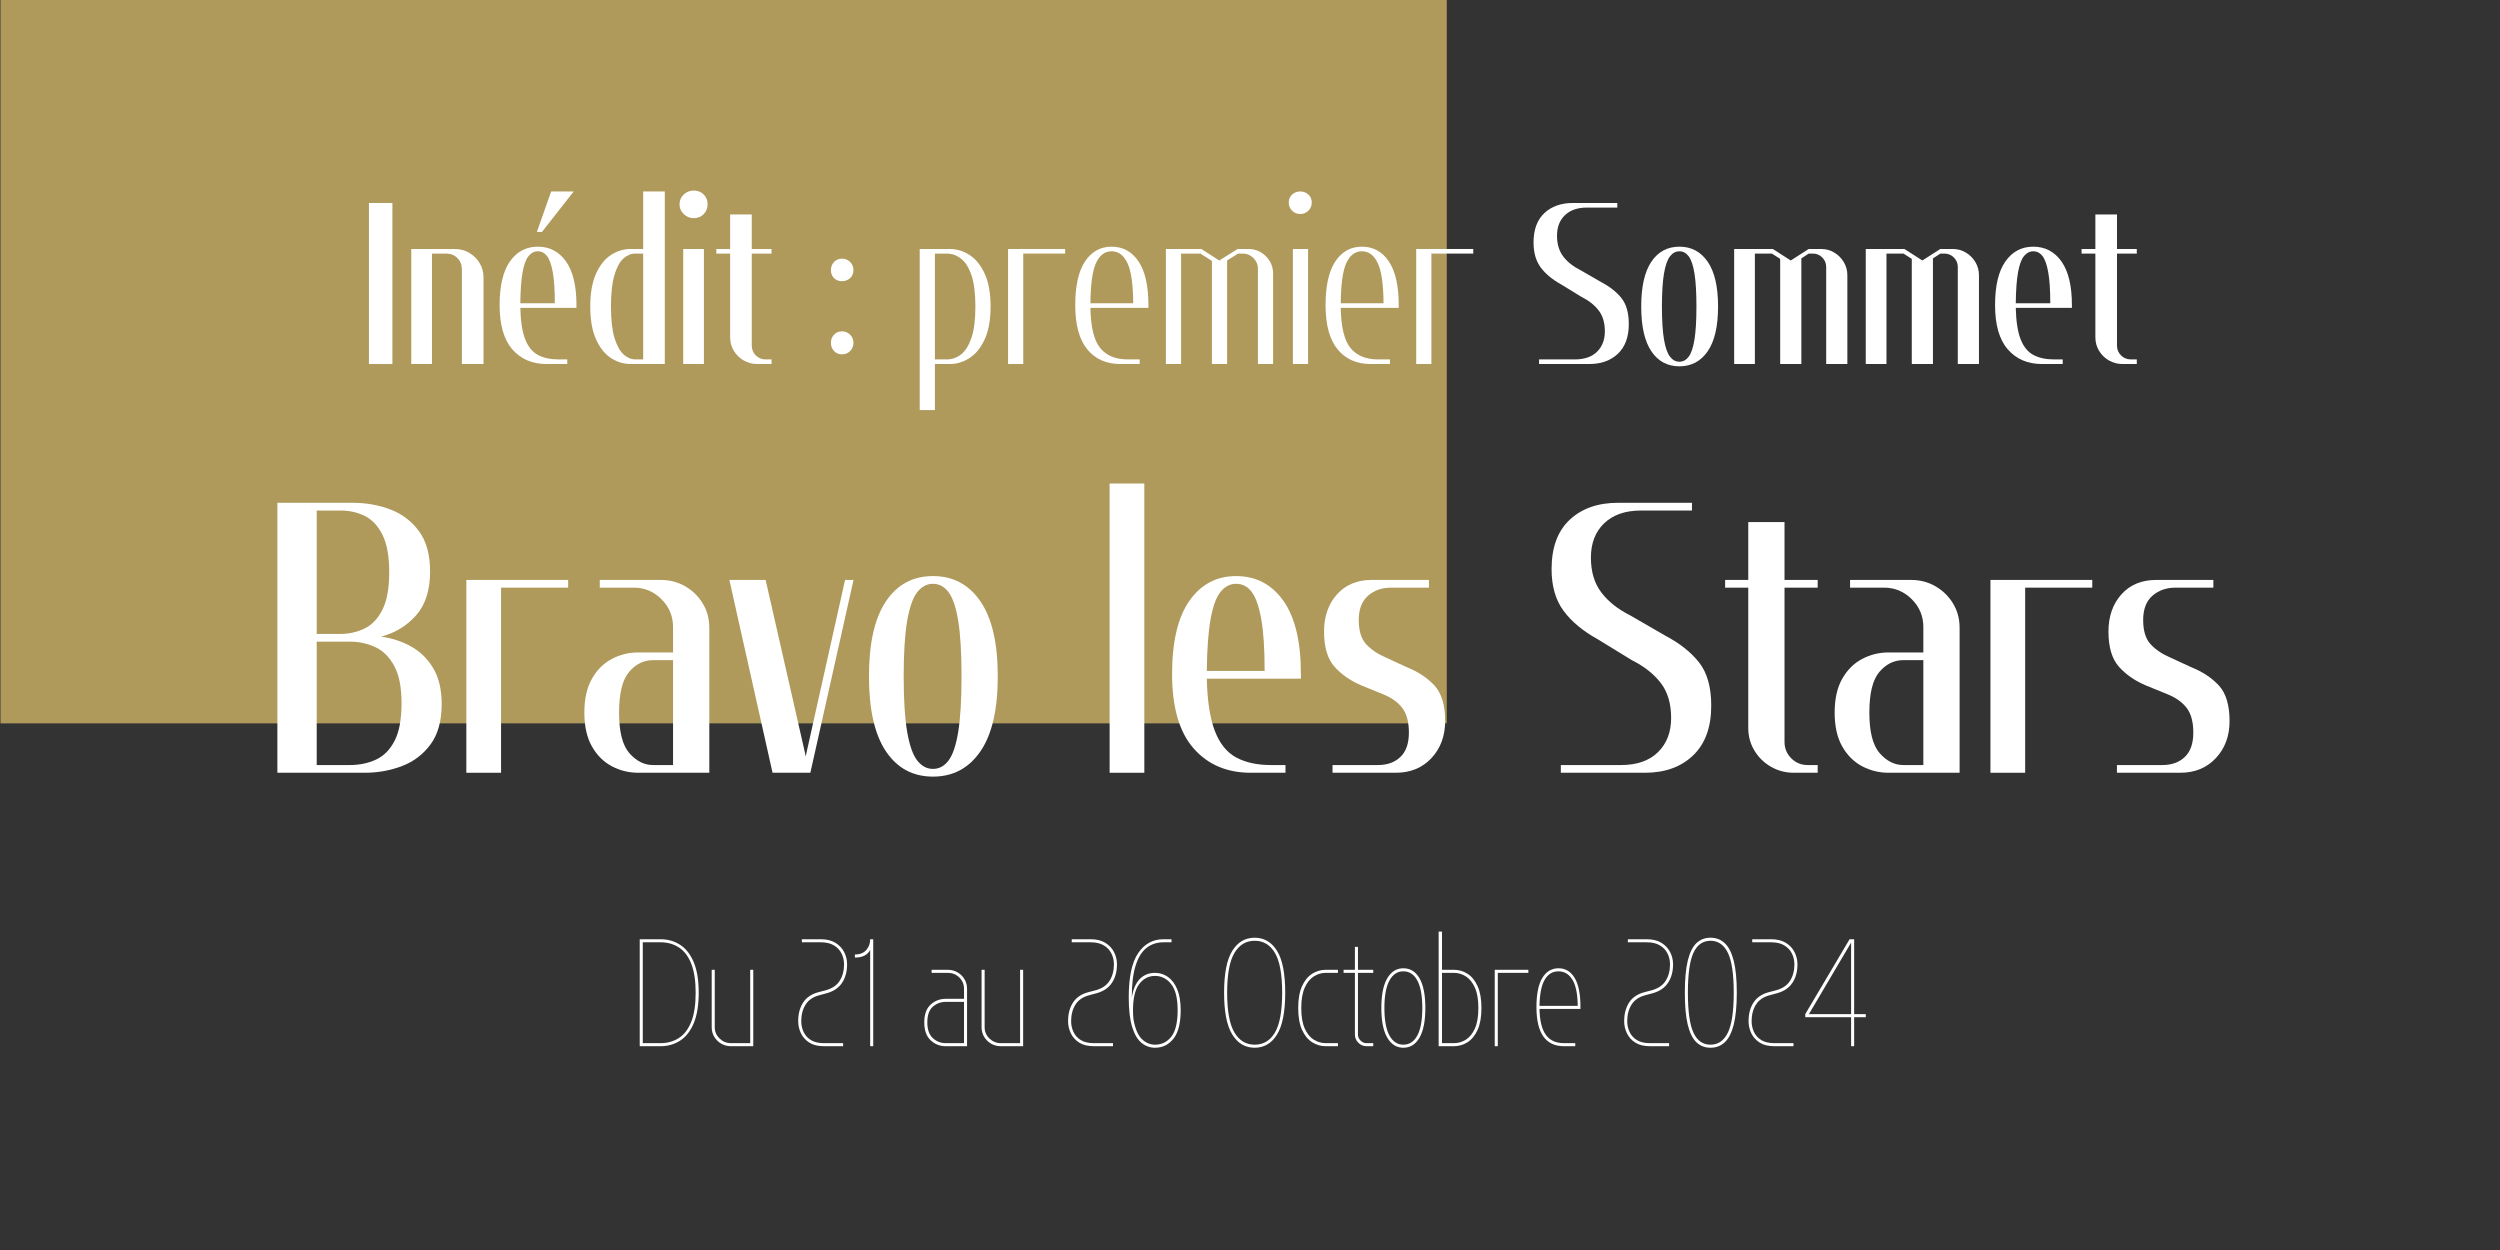
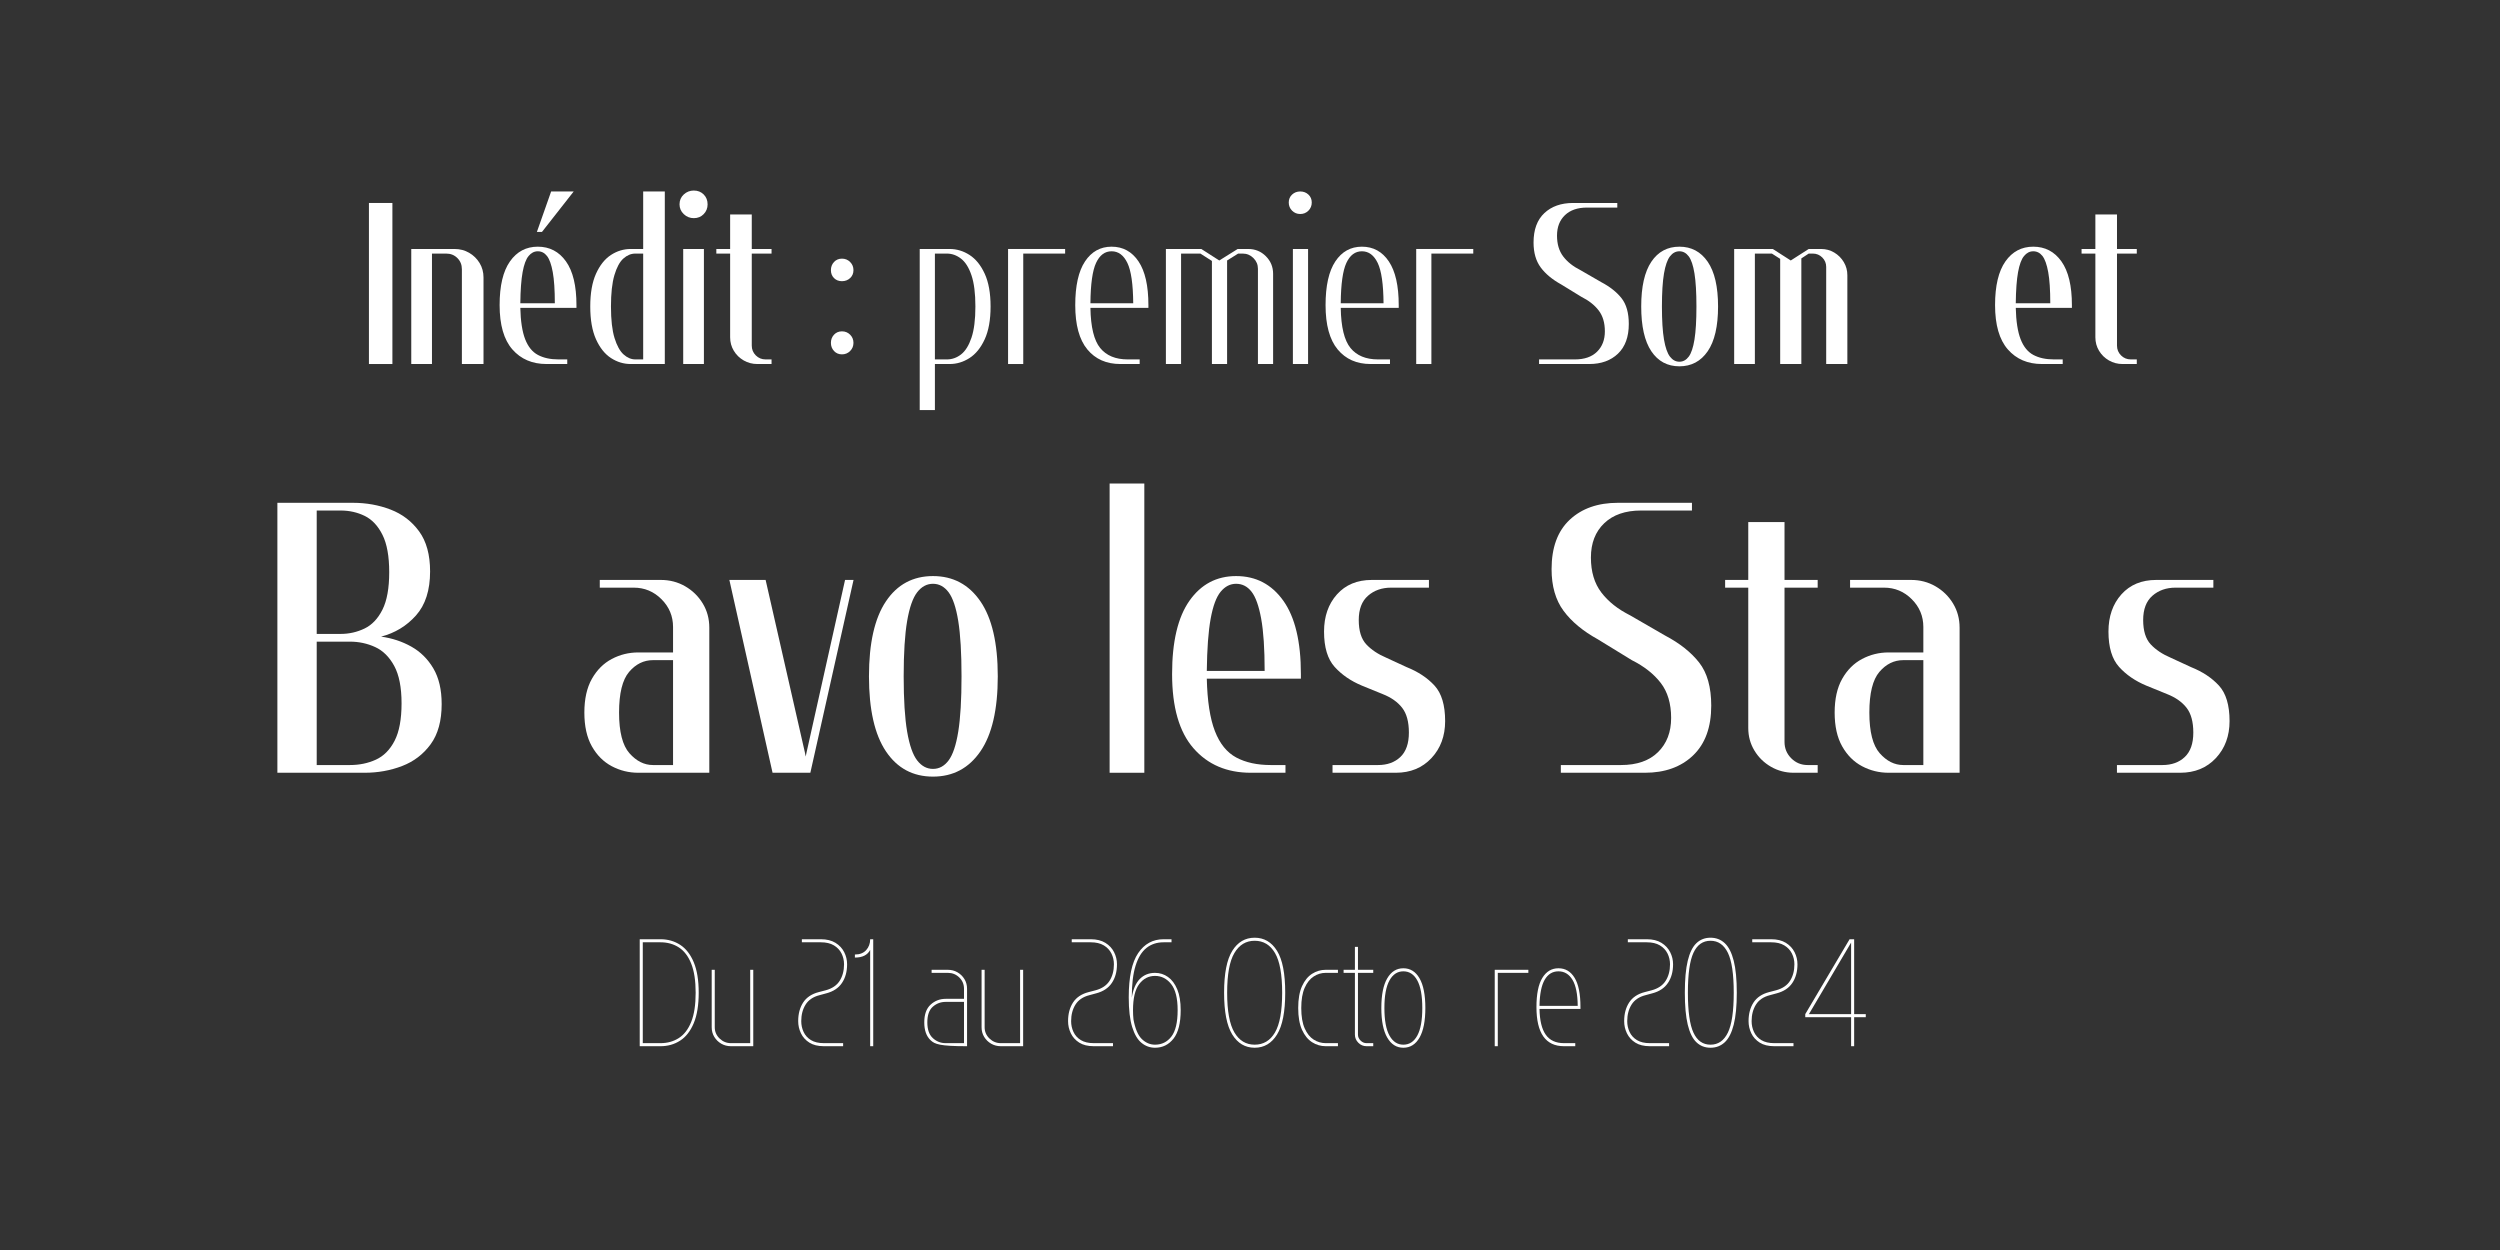
<svg xmlns="http://www.w3.org/2000/svg" width="6912" zoomAndPan="magnify" viewBox="0 0 5184 2592" height="3456" preserveAspectRatio="xMidYMid meet" version="1.0">
  <rect x="0" y="0" width="5184" height="2592" fill="#333333" stroke="none" />
  <defs>
    <filter x="0%" y="0%" width="100%" height="100%" id="1cc398598b">
      <feColorMatrix values="0 0 0 0 1 0 0 0 0 1 0 0 0 0 1 0 0 0 1 0" color-interpolation-filters="sRGB" />
    </filter>
    <g />
    <mask id="eb62812224">
      <g filter="url(#1cc398598b)">
-         <rect x="-518.4" width="6220.8" fill="#000000" y="-259.2" height="3110.4" fill-opacity="0.88" />
-       </g>
+         </g>
    </mask>
    <clipPath id="931f0705e8">
      <path d="M 0 0 L 5182 0 L 5182 2591 L 0 2591 Z M 0 0 " clip-rule="nonzero" />
    </clipPath>
    <clipPath id="91c2c251eb">
      <rect x="0" width="5182" y="0" height="2591" />
    </clipPath>
  </defs>
  <g mask="url(#eb62812224)">
    <g transform="matrix(1, 0, 0, 1, 1, -0)">
      <g clip-path="url(#91c2c251eb)">
        <g clip-path="url(#931f0705e8)">
          <rect x="-1141.48" width="7464.96" fill="#bfa861" height="3732.48" y="-570.24" fill-opacity="1" />
        </g>
      </g>
    </g>
  </g>
  <g fill="#ffffff" fill-opacity="1">
    <g transform="translate(544.778, 1602.393)">
      <g>
        <path d="M 371.062 -142.344 C 371.062 -107.688 363.461 -79.961 348.266 -59.172 C 333.066 -38.379 313.336 -23.316 289.078 -13.984 C 264.828 -4.66 238.844 0 211.125 0 L 30.391 0 L 30.391 -559.781 L 187.125 -559.781 C 214.844 -559.781 240.832 -555.113 265.094 -545.781 C 289.352 -536.457 309.078 -521.398 324.266 -500.609 C 339.461 -479.816 347.062 -452.094 347.062 -417.438 C 347.062 -378.52 337.332 -348.129 317.875 -326.266 C 298.414 -304.41 274.289 -289.754 245.5 -282.297 C 268.426 -279.086 289.352 -272.148 308.281 -261.484 C 327.207 -250.828 342.398 -235.77 353.859 -216.312 C 365.328 -196.852 371.062 -172.195 371.062 -142.344 Z M 111.953 -543.781 L 111.953 -287.891 L 161.531 -287.891 C 179.125 -287.891 195.648 -291.617 211.109 -299.078 C 226.578 -306.547 238.973 -319.609 248.297 -338.266 C 257.629 -356.922 262.297 -382.781 262.297 -415.844 C 262.297 -448.895 257.629 -474.75 248.297 -493.406 C 238.973 -512.062 226.711 -525.117 211.516 -532.578 C 196.316 -540.047 179.656 -543.781 161.531 -543.781 Z M 111.953 -271.891 L 111.953 -16 L 180.734 -16 C 200.453 -16 218.441 -19.727 234.703 -27.188 C 250.961 -34.656 263.891 -47.719 273.484 -66.375 C 283.086 -85.031 287.891 -110.883 287.891 -143.938 C 287.891 -177 282.82 -202.859 272.688 -221.516 C 262.562 -240.172 249.367 -253.227 233.109 -260.688 C 216.848 -268.156 199.391 -271.891 180.734 -271.891 Z M 111.953 -271.891 " />
      </g>
    </g>
  </g>
  <g fill="#ffffff" fill-opacity="1">
    <g transform="translate(936.627, 1602.393)">
      <g>
-         <path d="M 225.516 -399.844 L 241.5 -399.844 L 241.5 -383.844 L 102.359 -383.844 L 102.359 0 L 30.391 0 L 30.391 -399.844 Z M 225.516 -399.844 " />
-       </g>
+         </g>
    </g>
  </g>
  <g fill="#ffffff" fill-opacity="1">
    <g transform="translate(1189.33, 1602.393)">
      <g>
        <path d="M 180.734 -399.844 C 199.391 -399.844 216.312 -395.441 231.5 -386.641 C 246.695 -377.848 258.828 -365.988 267.891 -351.062 C 276.953 -336.133 281.484 -319.344 281.484 -300.688 L 281.484 0 L 134.344 0 C 114.625 0 96.234 -4.531 79.172 -13.594 C 62.109 -22.656 48.379 -36.383 37.984 -54.781 C 27.586 -73.176 22.391 -96.5 22.391 -124.75 C 22.391 -153.008 27.586 -176.332 37.984 -194.719 C 48.379 -213.113 62.109 -226.844 79.172 -235.906 C 96.234 -244.969 114.625 -249.5 134.344 -249.5 L 206.312 -249.5 L 206.312 -302.281 C 206.312 -324.676 198.316 -343.867 182.328 -359.859 C 166.336 -375.848 147.145 -383.844 124.75 -383.844 L 54.375 -383.844 L 54.375 -399.844 Z M 206.312 -16 L 206.312 -233.516 L 164.734 -233.516 C 145.547 -233.516 129.02 -225.383 115.156 -209.125 C 101.289 -192.863 94.359 -164.738 94.359 -124.75 C 94.359 -84.77 101.555 -56.648 115.953 -40.391 C 130.348 -24.129 146.609 -16 164.734 -16 Z M 206.312 -16 " />
      </g>
    </g>
  </g>
  <g fill="#ffffff" fill-opacity="1">
    <g transform="translate(1504.409, 1602.393)">
      <g>
        <path d="M 8 -399.844 L 83.172 -399.844 L 164.734 -41.578 L 166.328 -33.594 L 167.938 -41.578 L 247.906 -399.844 L 265.5 -399.844 L 175.938 0 L 97.562 0 Z M 8 -399.844 " />
      </g>
    </g>
  </g>
  <g fill="#ffffff" fill-opacity="1">
    <g transform="translate(1779.504, 1602.393)">
      <g>
        <path d="M 155.141 -391.844 C 142.348 -391.844 131.414 -385.977 122.344 -374.25 C 113.281 -362.52 106.348 -342.66 101.547 -314.672 C 96.754 -286.68 94.359 -248.43 94.359 -199.922 C 94.359 -151.41 96.754 -113.16 101.547 -85.172 C 106.348 -57.18 113.281 -37.32 122.344 -25.594 C 131.414 -13.863 142.348 -8 155.141 -8 C 167.93 -8 178.723 -13.863 187.516 -25.594 C 196.316 -37.32 202.984 -57.18 207.516 -85.172 C 212.047 -113.16 214.312 -151.41 214.312 -199.922 C 214.312 -248.43 212.047 -286.68 207.516 -314.672 C 202.984 -342.66 196.316 -362.52 187.516 -374.25 C 178.723 -385.977 167.93 -391.844 155.141 -391.844 Z M 155.141 -407.844 C 196.723 -407.844 229.508 -390.379 253.5 -355.453 C 277.488 -320.535 289.484 -268.691 289.484 -199.922 C 289.484 -131.148 277.488 -79.301 253.5 -44.375 C 229.508 -9.457 196.723 8 155.141 8 C 113.555 8 81.035 -9.457 57.578 -44.375 C 34.117 -79.301 22.391 -131.148 22.391 -199.922 C 22.391 -268.691 34.117 -320.535 57.578 -355.453 C 81.035 -390.379 113.555 -407.844 155.141 -407.844 Z M 155.141 -407.844 " />
      </g>
    </g>
  </g>
  <g fill="#ffffff" fill-opacity="1">
    <g transform="translate(2094.583, 1602.393)">
      <g />
    </g>
  </g>
  <g fill="#ffffff" fill-opacity="1">
    <g transform="translate(2270.515, 1602.393)">
      <g>
        <path d="M 70.375 -599.766 L 102.359 -599.766 L 102.359 0 L 30.391 0 L 30.391 -599.766 Z M 70.375 -599.766 " />
      </g>
    </g>
  </g>
  <g fill="#ffffff" fill-opacity="1">
    <g transform="translate(2408.062, 1602.393)">
      <g>
        <path d="M 257.5 0 L 185.531 0 C 135.945 0 96.359 -16.926 66.766 -50.781 C 37.18 -84.633 22.391 -135.945 22.391 -204.719 C 22.391 -271.895 34.383 -322.539 58.375 -356.656 C 82.363 -390.781 114.617 -407.844 155.141 -407.844 C 196.191 -407.844 228.844 -390.781 253.094 -356.656 C 277.352 -322.539 289.484 -271.895 289.484 -204.719 L 289.484 -195.125 L 94.359 -195.125 C 95.43 -148.738 101.031 -112.484 111.156 -86.359 C 121.281 -60.242 136.07 -41.988 155.531 -31.594 C 175 -21.195 198.859 -16 227.109 -16 L 257.5 -16 Z M 214.312 -211.125 C 214.312 -256.969 211.91 -293.082 207.109 -319.469 C 202.316 -345.863 195.656 -364.523 187.125 -375.453 C 178.594 -386.379 167.93 -391.844 155.141 -391.844 C 142.879 -391.844 132.219 -386.379 123.156 -375.453 C 114.094 -364.523 107.16 -345.863 102.359 -319.469 C 97.555 -293.082 94.891 -256.969 94.359 -211.125 Z M 214.312 -211.125 " />
      </g>
    </g>
  </g>
  <g fill="#ffffff" fill-opacity="1">
    <g transform="translate(2723.141, 1602.393)">
      <g>
        <path d="M 223.906 -383.844 L 161.531 -383.844 C 142.344 -383.844 126.348 -378.242 113.547 -367.047 C 100.754 -355.859 94.359 -339.066 94.359 -316.672 C 94.359 -294.285 99.555 -277.492 109.953 -266.297 C 120.348 -255.098 134.344 -245.77 151.938 -238.312 L 193.531 -219.109 C 217.52 -209.516 236.844 -196.719 251.5 -180.719 C 266.164 -164.727 273.5 -140.207 273.5 -107.156 C 273.5 -76.238 264.035 -50.648 245.109 -30.391 C 226.18 -10.129 201.523 0 171.141 0 L 39.984 0 L 39.984 -16 L 134.344 -16 C 153.539 -16 169.004 -21.594 180.734 -32.781 C 192.461 -43.977 198.328 -60.773 198.328 -83.172 C 198.328 -105.555 193.66 -122.742 184.328 -134.734 C 174.992 -146.734 161.531 -156.203 143.938 -163.141 L 100.766 -180.734 C 77.836 -190.328 59.039 -203.254 44.375 -219.516 C 29.719 -235.773 22.391 -260.164 22.391 -292.688 C 22.391 -324.133 31.316 -349.852 49.172 -369.844 C 67.035 -389.844 91.16 -399.844 121.547 -399.844 L 239.906 -399.844 L 239.906 -383.844 Z M 223.906 -383.844 " />
      </g>
    </g>
  </g>
  <g fill="#ffffff" fill-opacity="1">
    <g transform="translate(3019.027, 1602.393)">
      <g />
    </g>
  </g>
  <g fill="#ffffff" fill-opacity="1">
    <g transform="translate(3194.96, 1602.393)">
      <g>
        <path d="M 297.484 -543.781 L 207.922 -543.781 C 175.398 -543.781 149.941 -534.984 131.547 -517.391 C 113.148 -499.805 103.953 -476.082 103.953 -446.219 C 103.953 -416.906 111.148 -392.785 125.547 -373.859 C 139.941 -354.93 159.938 -339.066 185.531 -326.266 L 257.5 -284.688 C 287.883 -268.695 311.473 -250.035 328.266 -228.703 C 345.066 -207.379 353.469 -177.523 353.469 -139.141 C 353.469 -94.359 340.938 -59.973 315.875 -35.984 C 290.82 -11.992 257.504 0 215.922 0 L 41.578 0 L 41.578 -16 L 166.328 -16 C 199.391 -16 224.984 -24.926 243.109 -42.781 C 261.234 -60.645 270.297 -84.238 270.297 -113.562 C 270.297 -143.414 263.098 -167.672 248.703 -186.328 C 234.305 -204.984 214.312 -220.711 188.719 -233.516 L 118.359 -276.688 C 87.43 -293.75 63.703 -313.473 47.172 -335.859 C 30.648 -358.254 22.391 -387.047 22.391 -422.234 C 22.391 -467.016 34.914 -501.133 59.969 -524.594 C 85.031 -548.051 118.352 -559.781 159.938 -559.781 L 313.484 -559.781 L 313.484 -543.781 Z M 297.484 -543.781 " />
      </g>
    </g>
  </g>
  <g fill="#ffffff" fill-opacity="1">
    <g transform="translate(3569.216, 1602.393)">
      <g>
        <path d="M 55.984 -519.797 L 131.156 -519.797 L 131.156 -399.844 L 199.922 -399.844 L 199.922 -383.844 L 131.156 -383.844 L 131.156 -63.969 C 131.156 -50.645 135.816 -39.316 145.141 -29.984 C 154.473 -20.66 165.801 -16 179.125 -16 L 199.922 -16 L 199.922 0 L 150.344 0 C 133.281 0 117.551 -4.129 103.156 -12.391 C 88.758 -20.66 77.297 -31.859 68.766 -45.984 C 60.242 -60.109 55.984 -75.703 55.984 -92.766 L 55.984 -383.844 L 8 -383.844 L 8 -399.844 L 55.984 -399.844 Z M 55.984 -519.797 " />
      </g>
    </g>
  </g>
  <g fill="#ffffff" fill-opacity="1">
    <g transform="translate(3781.934, 1602.393)">
      <g>
        <path d="M 180.734 -399.844 C 199.391 -399.844 216.312 -395.441 231.5 -386.641 C 246.695 -377.848 258.828 -365.988 267.891 -351.062 C 276.953 -336.133 281.484 -319.344 281.484 -300.688 L 281.484 0 L 134.344 0 C 114.625 0 96.234 -4.531 79.172 -13.594 C 62.109 -22.656 48.379 -36.383 37.984 -54.781 C 27.586 -73.176 22.391 -96.5 22.391 -124.75 C 22.391 -153.008 27.586 -176.332 37.984 -194.719 C 48.379 -213.113 62.109 -226.844 79.172 -235.906 C 96.234 -244.969 114.625 -249.5 134.344 -249.5 L 206.312 -249.5 L 206.312 -302.281 C 206.312 -324.676 198.316 -343.867 182.328 -359.859 C 166.336 -375.848 147.145 -383.844 124.75 -383.844 L 54.375 -383.844 L 54.375 -399.844 Z M 206.312 -16 L 206.312 -233.516 L 164.734 -233.516 C 145.547 -233.516 129.02 -225.383 115.156 -209.125 C 101.289 -192.863 94.359 -164.738 94.359 -124.75 C 94.359 -84.77 101.555 -56.648 115.953 -40.391 C 130.348 -24.129 146.609 -16 164.734 -16 Z M 206.312 -16 " />
      </g>
    </g>
  </g>
  <g fill="#ffffff" fill-opacity="1">
    <g transform="translate(4097.013, 1602.393)">
      <g>
-         <path d="M 225.516 -399.844 L 241.5 -399.844 L 241.5 -383.844 L 102.359 -383.844 L 102.359 0 L 30.391 0 L 30.391 -399.844 Z M 225.516 -399.844 " />
-       </g>
+         </g>
    </g>
  </g>
  <g fill="#ffffff" fill-opacity="1">
    <g transform="translate(4349.716, 1602.393)">
      <g>
        <path d="M 223.906 -383.844 L 161.531 -383.844 C 142.344 -383.844 126.348 -378.242 113.547 -367.047 C 100.754 -355.859 94.359 -339.066 94.359 -316.672 C 94.359 -294.285 99.555 -277.492 109.953 -266.297 C 120.348 -255.098 134.344 -245.77 151.938 -238.312 L 193.531 -219.109 C 217.52 -209.516 236.844 -196.719 251.5 -180.719 C 266.164 -164.727 273.5 -140.207 273.5 -107.156 C 273.5 -76.238 264.035 -50.648 245.109 -30.391 C 226.18 -10.129 201.523 0 171.141 0 L 39.984 0 L 39.984 -16 L 134.344 -16 C 153.539 -16 169.004 -21.594 180.734 -32.781 C 192.461 -43.977 198.328 -60.773 198.328 -83.172 C 198.328 -105.555 193.66 -122.742 184.328 -134.734 C 174.992 -146.734 161.531 -156.203 143.938 -163.141 L 100.766 -180.734 C 77.836 -190.328 59.039 -203.254 44.375 -219.516 C 29.719 -235.773 22.391 -260.164 22.391 -292.688 C 22.391 -324.133 31.316 -349.852 49.172 -369.844 C 67.035 -389.844 91.16 -399.844 121.547 -399.844 L 239.906 -399.844 L 239.906 -383.844 Z M 223.906 -383.844 " />
      </g>
    </g>
  </g>
  <g fill="#ffffff" fill-opacity="1">
    <g transform="translate(746.89, 754.83)">
      <g>
        <path d="M 66.797 -324.406 L 66.797 0 L 18.125 0 L 18.125 -333.953 L 66.797 -333.953 Z M 66.797 -324.406 " />
      </g>
    </g>
  </g>
  <g fill="#ffffff" fill-opacity="1">
    <g transform="translate(834.67, 754.83)">
      <g>
        <path d="M 143.125 0 L 123.094 0 L 123.094 -196.562 C 123.094 -205.781 119.988 -213.488 113.781 -219.688 C 107.582 -225.895 99.867 -229 90.641 -229 L 61.062 -229 L 61.062 0 L 18.125 0 L 18.125 -238.547 L 107.812 -238.547 C 118.945 -238.547 129.047 -235.922 138.109 -230.672 C 147.172 -225.422 154.406 -218.344 159.812 -209.438 C 165.227 -200.531 167.938 -190.508 167.938 -179.375 L 167.938 0 Z M 143.125 0 " />
      </g>
    </g>
  </g>
  <g fill="#ffffff" fill-opacity="1">
    <g transform="translate(1022.636, 754.83)">
      <g>
        <path d="M 166.984 -357.812 L 101.141 -273.844 L 90.641 -273.844 L 120.219 -357.812 Z M 153.625 0 L 110.688 0 C 81.102 0 57.484 -10.098 39.828 -30.297 C 22.18 -50.492 13.359 -81.102 13.359 -122.125 C 13.359 -162.207 20.516 -192.426 34.828 -212.781 C 49.141 -233.133 68.379 -243.312 92.547 -243.312 C 117.035 -243.312 136.516 -233.133 150.984 -212.781 C 165.461 -192.426 172.703 -162.207 172.703 -122.125 L 172.703 -116.406 L 56.297 -116.406 C 56.93 -88.738 60.27 -67.109 66.312 -51.516 C 72.352 -35.93 81.176 -25.039 92.781 -18.844 C 104.395 -12.645 118.629 -9.547 135.484 -9.547 L 153.625 -9.547 Z M 127.859 -125.953 C 127.859 -153.305 126.426 -174.852 123.562 -190.594 C 120.695 -206.332 116.719 -217.461 111.625 -223.984 C 106.539 -230.504 100.18 -233.766 92.547 -233.766 C 85.234 -233.766 78.875 -230.504 73.469 -223.984 C 68.062 -217.461 63.926 -206.332 61.062 -190.594 C 58.195 -174.852 56.609 -153.305 56.297 -125.953 Z M 127.859 -125.953 " />
      </g>
    </g>
  </g>
  <g fill="#ffffff" fill-opacity="1">
    <g transform="translate(1210.602, 754.83)">
      <g>
        <path d="M 13.359 -119.266 C 13.359 -146.941 17.332 -169.602 25.281 -187.25 C 33.238 -204.906 43.578 -217.867 56.297 -226.141 C 69.016 -234.41 82.691 -238.547 97.328 -238.547 L 123.094 -238.547 L 123.094 -357.812 L 167.938 -357.812 L 167.938 0 L 97.328 0 C 82.691 0 69.016 -4.133 56.297 -12.406 C 43.578 -20.676 33.238 -33.633 25.281 -51.281 C 17.332 -68.938 13.359 -91.598 13.359 -119.266 Z M 123.094 -9.547 L 123.094 -229 L 106.859 -229 C 97.953 -229 89.68 -225.578 82.047 -218.734 C 74.422 -211.898 68.223 -200.453 63.453 -184.391 C 58.68 -168.328 56.297 -146.617 56.297 -119.266 C 56.297 -91.598 58.758 -69.812 63.688 -53.906 C 68.613 -38.008 74.895 -26.641 82.531 -19.797 C 90.164 -12.961 98.273 -9.547 106.859 -9.547 Z M 123.094 -9.547 " />
      </g>
    </g>
  </g>
  <g fill="#ffffff" fill-opacity="1">
    <g transform="translate(1398.568, 754.83)">
      <g>
        <path d="M 10.5 -331.094 C 10.5 -339.363 13.438 -346.203 19.312 -351.609 C 25.195 -357.016 32.117 -359.719 40.078 -359.719 C 48.348 -359.719 55.188 -357.016 60.594 -351.609 C 66 -346.203 68.703 -339.363 68.703 -331.094 C 68.703 -323.145 66 -316.383 60.594 -310.812 C 55.188 -305.25 48.348 -302.469 40.078 -302.469 C 32.117 -302.469 25.195 -305.25 19.312 -310.812 C 13.438 -316.383 10.5 -323.145 10.5 -331.094 Z M 41.031 -238.547 L 61.062 -238.547 L 61.062 0 L 18.125 0 L 18.125 -238.547 Z M 41.031 -238.547 " />
      </g>
    </g>
  </g>
  <g fill="#ffffff" fill-opacity="1">
    <g transform="translate(1480.624, 754.83)">
      <g>
        <path d="M 33.391 -310.094 L 78.234 -310.094 L 78.234 -238.547 L 119.266 -238.547 L 119.266 -229 L 78.234 -229 L 78.234 -38.172 C 78.234 -30.211 81.016 -23.453 86.578 -17.891 C 92.148 -12.328 98.91 -9.547 106.859 -9.547 L 119.266 -9.547 L 119.266 0 L 89.688 0 C 79.508 0 70.125 -2.461 61.531 -7.391 C 52.945 -12.328 46.109 -19.008 41.016 -27.438 C 35.93 -35.863 33.391 -45.164 33.391 -55.344 L 33.391 -229 L 4.766 -229 L 4.766 -238.547 L 33.391 -238.547 Z M 33.391 -310.094 " />
      </g>
    </g>
  </g>
  <g fill="#ffffff" fill-opacity="1">
    <g transform="translate(1607.534, 754.83)">
      <g />
    </g>
  </g>
  <g fill="#ffffff" fill-opacity="1">
    <g transform="translate(1708.673, 754.83)">
      <g>
        <path d="M 14.312 -194.641 C 14.312 -201.328 16.457 -206.973 20.75 -211.578 C 25.039 -216.191 30.531 -218.5 37.219 -218.5 C 43.895 -218.5 49.535 -216.191 54.141 -211.578 C 58.754 -206.973 61.062 -201.328 61.062 -194.641 C 61.062 -187.961 58.754 -182.477 54.141 -178.188 C 49.535 -173.895 43.895 -171.75 37.219 -171.75 C 30.531 -171.75 25.039 -173.895 20.75 -178.188 C 16.457 -182.477 14.312 -187.961 14.312 -194.641 Z M 14.312 -43.891 C 14.312 -50.566 16.457 -56.211 20.75 -60.828 C 25.039 -65.441 30.531 -67.75 37.219 -67.75 C 43.895 -67.75 49.535 -65.441 54.141 -60.828 C 58.754 -56.211 61.062 -50.566 61.062 -43.891 C 61.062 -37.211 58.754 -31.566 54.141 -26.953 C 49.535 -22.336 43.895 -20.031 37.219 -20.031 C 30.531 -20.031 25.039 -22.336 20.75 -26.953 C 16.457 -31.566 14.312 -37.211 14.312 -43.891 Z M 14.312 -43.891 " />
      </g>
    </g>
  </g>
  <g fill="#ffffff" fill-opacity="1">
    <g transform="translate(1786.912, 754.83)">
      <g />
    </g>
  </g>
  <g fill="#ffffff" fill-opacity="1">
    <g transform="translate(1888.051, 754.83)">
      <g>
        <path d="M 166.016 -119.266 C 166.016 -91.598 161.957 -68.938 153.844 -51.281 C 145.738 -33.633 135.242 -20.676 122.359 -12.406 C 109.484 -4.133 95.734 0 81.109 0 L 50.562 0 L 50.562 95.422 L 19.078 95.422 L 19.078 -238.547 L 81.109 -238.547 C 95.734 -238.547 109.484 -234.41 122.359 -226.141 C 135.242 -217.867 145.738 -204.906 153.844 -187.25 C 161.957 -169.602 166.016 -146.941 166.016 -119.266 Z M 50.562 -9.547 L 75.375 -9.547 C 86.188 -9.547 96.047 -13.039 104.953 -20.031 C 113.859 -27.031 121.016 -38.562 126.422 -54.625 C 131.828 -70.688 134.531 -92.234 134.531 -119.266 C 134.531 -146.305 131.828 -167.852 126.422 -183.906 C 121.016 -199.969 113.781 -211.5 104.719 -218.5 C 95.656 -225.5 85.875 -229 75.375 -229 L 50.562 -229 Z M 50.562 -9.547 " />
      </g>
    </g>
  </g>
  <g fill="#ffffff" fill-opacity="1">
    <g transform="translate(2071.246, 754.83)">
      <g>
        <path d="M 127.859 -238.547 L 137.406 -238.547 L 137.406 -229 L 50.562 -229 L 50.562 0 L 19.078 0 L 19.078 -238.547 Z M 127.859 -238.547 " />
      </g>
    </g>
  </g>
  <g fill="#ffffff" fill-opacity="1">
    <g transform="translate(2215.322, 754.83)">
      <g>
        <path d="M 147.891 0 L 107.812 0 C 78.875 0 56.055 -10.098 39.359 -30.297 C 22.66 -50.492 14.312 -81.102 14.312 -122.125 C 14.312 -162.207 21.066 -192.426 34.578 -212.781 C 48.098 -233.133 66.469 -243.312 89.688 -243.312 C 113.227 -243.312 131.832 -233.133 145.5 -212.781 C 159.176 -192.426 166.016 -162.207 166.016 -122.125 L 166.016 -116.406 L 45.797 -116.406 C 46.43 -76.645 53.188 -48.895 66.062 -33.156 C 78.945 -17.414 97.957 -9.547 123.094 -9.547 L 147.891 -9.547 Z M 134.531 -125.953 C 134.219 -165.703 130.164 -193.609 122.375 -209.672 C 114.582 -225.734 103.688 -233.766 89.688 -233.766 C 75.695 -233.766 64.961 -225.734 57.484 -209.672 C 50.016 -193.609 46.117 -165.703 45.797 -125.953 Z M 134.531 -125.953 " />
      </g>
    </g>
  </g>
  <g fill="#ffffff" fill-opacity="1">
    <g transform="translate(2398.517, 754.83)">
      <g>
        <path d="M 127.859 0 L 114.5 0 L 114.5 -213.734 L 90.641 -229 L 50.562 -229 L 50.562 0 L 19.078 0 L 19.078 -238.547 L 92.547 -238.547 L 129.766 -214.688 L 167.938 -238.547 L 189.875 -238.547 C 204.188 -238.547 216.352 -233.535 226.375 -223.516 C 236.395 -213.492 241.406 -201.328 241.406 -187.016 L 241.406 0 L 209.922 0 L 209.922 -197.516 C 209.922 -206.098 206.816 -213.488 200.609 -219.688 C 194.41 -225.895 187.016 -229 178.422 -229 L 168.891 -229 L 145.984 -214.688 L 145.984 0 Z M 127.859 0 " />
      </g>
    </g>
  </g>
  <g fill="#ffffff" fill-opacity="1">
    <g transform="translate(2661.859, 754.83)">
      <g>
        <path d="M 10.5 -334.906 C 10.5 -341.582 12.801 -347.066 17.406 -351.359 C 22.02 -355.66 27.664 -357.812 34.344 -357.812 C 41.031 -357.812 46.676 -355.66 51.281 -351.359 C 55.895 -347.066 58.203 -341.582 58.203 -334.906 C 58.203 -328.227 55.895 -322.582 51.281 -317.969 C 46.676 -313.363 41.031 -311.062 34.344 -311.062 C 27.664 -311.062 22.02 -313.363 17.406 -317.969 C 12.801 -322.582 10.5 -328.227 10.5 -334.906 Z M 37.219 -238.547 L 50.562 -238.547 L 50.562 0 L 19.078 0 L 19.078 -238.547 Z M 37.219 -238.547 " />
      </g>
    </g>
  </g>
  <g fill="#ffffff" fill-opacity="1">
    <g transform="translate(2734.374, 754.83)">
      <g>
        <path d="M 147.891 0 L 107.812 0 C 78.875 0 56.055 -10.098 39.359 -30.297 C 22.66 -50.492 14.312 -81.102 14.312 -122.125 C 14.312 -162.207 21.066 -192.426 34.578 -212.781 C 48.098 -233.133 66.469 -243.312 89.688 -243.312 C 113.227 -243.312 131.832 -233.133 145.5 -212.781 C 159.176 -192.426 166.016 -162.207 166.016 -122.125 L 166.016 -116.406 L 45.797 -116.406 C 46.43 -76.645 53.188 -48.895 66.062 -33.156 C 78.945 -17.414 97.957 -9.547 123.094 -9.547 L 147.891 -9.547 Z M 134.531 -125.953 C 134.219 -165.703 130.164 -193.609 122.375 -209.672 C 114.582 -225.734 103.688 -233.766 89.688 -233.766 C 75.695 -233.766 64.961 -225.734 57.484 -209.672 C 50.016 -193.609 46.117 -165.703 45.797 -125.953 Z M 134.531 -125.953 " />
      </g>
    </g>
  </g>
  <g fill="#ffffff" fill-opacity="1">
    <g transform="translate(2917.569, 754.83)">
      <g>
        <path d="M 127.859 -238.547 L 137.406 -238.547 L 137.406 -229 L 50.562 -229 L 50.562 0 L 19.078 0 L 19.078 -238.547 Z M 127.859 -238.547 " />
      </g>
    </g>
  </g>
  <g fill="#ffffff" fill-opacity="1">
    <g transform="translate(3061.645, 754.83)">
      <g />
    </g>
  </g>
  <g fill="#ffffff" fill-opacity="1">
    <g transform="translate(3166.6, 754.83)">
      <g>
        <path d="M 177.469 -324.406 L 124.047 -324.406 C 104.641 -324.406 89.445 -319.156 78.469 -308.656 C 67.5 -298.164 62.016 -284.016 62.016 -266.203 C 62.016 -248.711 66.305 -234.32 74.891 -223.031 C 83.484 -211.738 95.414 -202.273 110.688 -194.641 L 153.625 -169.844 C 171.75 -160.301 185.82 -149.164 195.844 -136.438 C 205.863 -123.719 210.875 -105.91 210.875 -83.016 C 210.875 -56.297 203.395 -35.781 188.438 -21.469 C 173.488 -7.156 153.613 0 128.812 0 L 24.812 0 L 24.812 -9.547 L 99.234 -9.547 C 118.953 -9.547 134.219 -14.867 145.031 -25.516 C 155.844 -36.172 161.25 -50.25 161.25 -67.75 C 161.25 -85.562 156.953 -100.031 148.359 -111.156 C 139.773 -122.289 127.852 -131.676 112.594 -139.312 L 70.609 -165.062 C 52.16 -175.238 38.004 -187.004 28.141 -200.359 C 18.285 -213.723 13.359 -230.898 13.359 -251.891 C 13.359 -278.609 20.832 -298.961 35.781 -312.953 C 50.727 -326.953 70.609 -333.953 95.422 -333.953 L 187.016 -333.953 L 187.016 -324.406 Z M 177.469 -324.406 " />
      </g>
    </g>
  </g>
  <g fill="#ffffff" fill-opacity="1">
    <g transform="translate(3389.869, 754.83)">
      <g>
        <path d="M 92.547 -233.766 C 84.922 -233.766 78.398 -230.266 72.984 -223.266 C 67.578 -216.273 63.441 -204.43 60.578 -187.734 C 57.723 -171.035 56.297 -148.211 56.297 -119.266 C 56.297 -90.328 57.723 -67.508 60.578 -50.812 C 63.441 -34.113 67.578 -22.266 72.984 -15.266 C 78.398 -8.266 84.922 -4.766 92.547 -4.766 C 100.18 -4.766 106.625 -8.266 111.875 -15.266 C 117.125 -22.266 121.098 -34.113 123.797 -50.812 C 126.504 -67.508 127.859 -90.328 127.859 -119.266 C 127.859 -148.211 126.504 -171.035 123.797 -187.734 C 121.098 -204.43 117.125 -216.273 111.875 -223.266 C 106.625 -230.266 100.18 -233.766 92.547 -233.766 Z M 92.547 -243.312 C 117.359 -243.312 136.922 -232.895 151.234 -212.062 C 165.547 -191.227 172.703 -160.297 172.703 -119.266 C 172.703 -78.234 165.547 -47.301 151.234 -26.469 C 136.922 -5.645 117.359 4.766 92.547 4.766 C 67.742 4.766 48.344 -5.645 34.344 -26.469 C 20.352 -47.301 13.359 -78.234 13.359 -119.266 C 13.359 -160.297 20.352 -191.227 34.344 -212.062 C 48.344 -232.895 67.742 -243.312 92.547 -243.312 Z M 92.547 -243.312 " />
      </g>
    </g>
  </g>
  <g fill="#ffffff" fill-opacity="1">
    <g transform="translate(3577.835, 754.83)">
      <g>
        <path d="M 133.578 0 L 113.547 0 L 113.547 -218.031 L 96.375 -229 L 61.062 -229 L 61.062 0 L 18.125 0 L 18.125 -238.547 L 98.281 -238.547 L 135.484 -214.688 L 172.703 -238.547 L 198.469 -238.547 C 208.32 -238.547 217.383 -236.078 225.656 -231.141 C 233.926 -226.211 240.523 -219.613 245.453 -211.344 C 250.379 -203.07 252.844 -194.008 252.844 -184.156 L 252.844 0 L 208.953 0 L 208.953 -201.328 C 208.953 -208.961 206.25 -215.484 200.844 -220.891 C 195.438 -226.297 188.922 -229 181.297 -229 L 172.703 -229 L 157.438 -218.984 L 157.438 0 Z M 133.578 0 " />
      </g>
    </g>
  </g>
  <g fill="#ffffff" fill-opacity="1">
    <g transform="translate(3850.719, 754.83)">
      <g>
-         <path d="M 133.578 0 L 113.547 0 L 113.547 -218.031 L 96.375 -229 L 61.062 -229 L 61.062 0 L 18.125 0 L 18.125 -238.547 L 98.281 -238.547 L 135.484 -214.688 L 172.703 -238.547 L 198.469 -238.547 C 208.32 -238.547 217.383 -236.078 225.656 -231.141 C 233.926 -226.211 240.523 -219.613 245.453 -211.344 C 250.379 -203.07 252.844 -194.008 252.844 -184.156 L 252.844 0 L 208.953 0 L 208.953 -201.328 C 208.953 -208.961 206.25 -215.484 200.844 -220.891 C 195.438 -226.297 188.922 -229 181.297 -229 L 172.703 -229 L 157.438 -218.984 L 157.438 0 Z M 133.578 0 " />
-       </g>
+         </g>
    </g>
  </g>
  <g fill="#ffffff" fill-opacity="1">
    <g transform="translate(4123.603, 754.83)">
      <g>
        <path d="M 153.625 0 L 110.688 0 C 81.102 0 57.484 -10.098 39.828 -30.297 C 22.18 -50.492 13.359 -81.102 13.359 -122.125 C 13.359 -162.207 20.516 -192.426 34.828 -212.781 C 49.141 -233.133 68.379 -243.312 92.547 -243.312 C 117.035 -243.312 136.516 -233.133 150.984 -212.781 C 165.461 -192.426 172.703 -162.207 172.703 -122.125 L 172.703 -116.406 L 56.297 -116.406 C 56.93 -88.738 60.27 -67.109 66.312 -51.516 C 72.352 -35.93 81.176 -25.039 92.781 -18.844 C 104.395 -12.645 118.629 -9.547 135.484 -9.547 L 153.625 -9.547 Z M 127.859 -125.953 C 127.859 -153.305 126.426 -174.852 123.562 -190.594 C 120.695 -206.332 116.719 -217.461 111.625 -223.984 C 106.539 -230.504 100.18 -233.766 92.547 -233.766 C 85.234 -233.766 78.875 -230.504 73.469 -223.984 C 68.062 -217.461 63.926 -206.332 61.062 -190.594 C 58.195 -174.852 56.609 -153.305 56.297 -125.953 Z M 127.859 -125.953 " />
      </g>
    </g>
  </g>
  <g fill="#ffffff" fill-opacity="1">
    <g transform="translate(4311.569, 754.83)">
      <g>
        <path d="M 33.391 -310.094 L 78.234 -310.094 L 78.234 -238.547 L 119.266 -238.547 L 119.266 -229 L 78.234 -229 L 78.234 -38.172 C 78.234 -30.211 81.016 -23.453 86.578 -17.891 C 92.148 -12.328 98.91 -9.547 106.859 -9.547 L 119.266 -9.547 L 119.266 0 L 89.688 0 C 79.508 0 70.125 -2.461 61.531 -7.391 C 52.945 -12.328 46.109 -19.008 41.016 -27.438 C 35.93 -35.863 33.391 -45.164 33.391 -55.344 L 33.391 -229 L 4.766 -229 L 4.766 -238.547 L 33.391 -238.547 Z M 33.391 -310.094 " />
      </g>
    </g>
  </g>
  <g fill="#ffffff" fill-opacity="1">
    <g transform="translate(1312.591, 2169.415)">
      <g>
        <path d="M 136.25 -110.906 C 136.25 -85.133 132.816 -64.062 125.953 -47.688 C 119.086 -31.312 109.688 -19.27 97.75 -11.562 C 85.82 -3.852 72.25 0 57.031 0 L 13.938 0 L 13.938 -221.812 L 57.031 -221.812 C 72.25 -221.812 85.82 -217.957 97.75 -210.25 C 109.688 -202.539 119.086 -190.5 125.953 -174.125 C 132.816 -157.75 136.25 -136.676 136.25 -110.906 Z M 20.281 -215.469 L 20.281 -6.344 L 57.031 -6.344 C 71.395 -6.344 84.07 -9.879 95.062 -16.953 C 106.051 -24.023 114.609 -35.219 120.734 -50.531 C 126.859 -65.852 129.922 -85.977 129.922 -110.906 C 129.922 -135.625 126.859 -155.691 120.734 -171.109 C 114.609 -186.535 106.051 -197.785 95.062 -204.859 C 84.07 -211.93 71.395 -215.469 57.031 -215.469 Z M 20.281 -215.469 " />
      </g>
    </g>
  </g>
  <g fill="#ffffff" fill-opacity="1">
    <g transform="translate(1461.842, 2169.415)">
      <g>
        <path d="M 20.281 -152.094 L 20.281 -39.297 C 20.281 -30.211 23.609 -22.445 30.266 -16 C 36.922 -9.562 44.789 -6.344 53.875 -6.344 L 93.797 -6.344 L 93.797 -158.438 L 100.125 -158.438 L 100.125 0 L 53.875 0 C 46.477 0 39.77 -1.738 33.75 -5.219 C 27.727 -8.707 22.922 -13.41 19.328 -19.328 C 15.734 -25.242 13.938 -31.898 13.938 -39.297 L 13.938 -158.438 L 20.281 -158.438 Z M 20.281 -152.094 " />
      </g>
    </g>
  </g>
  <g fill="#ffffff" fill-opacity="1">
    <g transform="translate(1578.137, 2169.415)">
      <g />
    </g>
  </g>
  <g fill="#ffffff" fill-opacity="1">
    <g transform="translate(1643.731, 2169.415)">
      <g>
        <path d="M 58.312 -221.812 C 70.562 -221.812 80.695 -219.328 88.719 -214.359 C 96.75 -209.398 102.77 -202.957 106.781 -195.031 C 110.801 -187.113 112.812 -178.719 112.812 -169.844 C 112.812 -154.633 109.27 -141.75 102.188 -131.188 C 95.113 -120.625 84.289 -113.441 69.719 -109.641 L 55.766 -105.844 C 42.461 -102.457 32.801 -95.957 26.781 -86.344 C 20.758 -76.738 17.75 -65.281 17.75 -51.969 C 17.75 -43.938 19.383 -36.438 22.656 -29.469 C 25.926 -22.5 30.992 -16.898 37.859 -12.672 C 44.734 -8.453 53.66 -6.344 64.641 -6.344 L 104.562 -6.344 L 104.562 0 L 64.641 0 C 52.391 0 42.352 -2.477 34.531 -7.438 C 26.719 -12.406 20.91 -18.848 17.109 -26.766 C 13.305 -34.691 11.406 -43.094 11.406 -51.969 C 11.406 -67.176 14.836 -80.062 21.703 -90.625 C 28.566 -101.188 39.289 -108.367 53.875 -112.172 L 68.438 -115.969 C 81.75 -119.562 91.414 -126.109 97.438 -135.609 C 103.457 -145.117 106.469 -156.531 106.469 -169.844 C 106.469 -177.875 104.723 -185.375 101.234 -192.344 C 97.754 -199.312 92.473 -204.906 85.391 -209.125 C 78.316 -213.352 69.289 -215.469 58.312 -215.469 L 19.016 -215.469 L 19.016 -221.812 Z M 58.312 -221.812 " />
      </g>
    </g>
  </g>
  <g fill="#ffffff" fill-opacity="1">
    <g transform="translate(1769.532, 2169.415)">
      <g>
        <path d="M 3.172 -190.125 C 13.305 -190.125 21.117 -193.188 26.609 -199.312 C 32.109 -205.438 34.859 -212.938 34.859 -221.812 L 41.188 -221.812 L 41.188 0 L 34.859 0 L 34.859 -199.625 C 29.367 -189.062 18.805 -183.781 3.172 -183.781 Z M 3.172 -190.125 " />
      </g>
    </g>
  </g>
  <g fill="#ffffff" fill-opacity="1">
    <g transform="translate(1839.563, 2169.415)">
      <g />
    </g>
  </g>
  <g fill="#ffffff" fill-opacity="1">
    <g transform="translate(1905.157, 2169.415)">
      <g>
-         <path d="M 60.203 -158.438 C 67.598 -158.438 74.305 -156.691 80.328 -153.203 C 86.348 -149.723 91.148 -145.023 94.734 -139.109 C 98.328 -133.191 100.125 -126.535 100.125 -119.141 L 100.125 0 L 55.766 0 C 43.723 0 33.316 -4.117 24.547 -12.359 C 15.785 -20.598 11.406 -32.957 11.406 -49.438 C 11.406 -65.914 15.785 -78.164 24.547 -86.188 C 33.316 -94.219 43.723 -98.234 55.766 -98.234 L 93.797 -98.234 L 93.797 -119.141 C 93.797 -128.441 90.52 -136.258 83.969 -142.594 C 77.426 -148.926 69.504 -152.094 60.203 -152.094 L 26.625 -152.094 L 26.625 -158.438 Z M 93.797 -91.891 L 55.766 -91.891 C 45.629 -91.891 36.758 -88.562 29.156 -81.906 C 21.551 -75.258 17.75 -64.438 17.75 -49.438 C 17.75 -34.645 21.551 -23.766 29.156 -16.797 C 36.758 -9.828 45.629 -6.344 55.766 -6.344 L 93.797 -6.344 Z M 93.797 -91.891 " />
+         <path d="M 60.203 -158.438 C 67.598 -158.438 74.305 -156.691 80.328 -153.203 C 86.348 -149.723 91.148 -145.023 94.734 -139.109 C 98.328 -133.191 100.125 -126.535 100.125 -119.141 L 100.125 0 C 43.723 0 33.316 -4.117 24.547 -12.359 C 15.785 -20.598 11.406 -32.957 11.406 -49.438 C 11.406 -65.914 15.785 -78.164 24.547 -86.188 C 33.316 -94.219 43.723 -98.234 55.766 -98.234 L 93.797 -98.234 L 93.797 -119.141 C 93.797 -128.441 90.52 -136.258 83.969 -142.594 C 77.426 -148.926 69.504 -152.094 60.203 -152.094 L 26.625 -152.094 L 26.625 -158.438 Z M 93.797 -91.891 L 55.766 -91.891 C 45.629 -91.891 36.758 -88.562 29.156 -81.906 C 21.551 -75.258 17.75 -64.438 17.75 -49.438 C 17.75 -34.645 21.551 -23.766 29.156 -16.797 C 36.758 -9.828 45.629 -6.344 55.766 -6.344 L 93.797 -6.344 Z M 93.797 -91.891 " />
      </g>
    </g>
  </g>
  <g fill="#ffffff" fill-opacity="1">
    <g transform="translate(2021.452, 2169.415)">
      <g>
        <path d="M 20.281 -152.094 L 20.281 -39.297 C 20.281 -30.211 23.609 -22.445 30.266 -16 C 36.922 -9.562 44.789 -6.344 53.875 -6.344 L 93.797 -6.344 L 93.797 -158.438 L 100.125 -158.438 L 100.125 0 L 53.875 0 C 46.477 0 39.77 -1.738 33.75 -5.219 C 27.727 -8.707 22.922 -13.41 19.328 -19.328 C 15.734 -25.242 13.938 -31.898 13.938 -39.297 L 13.938 -158.438 L 20.281 -158.438 Z M 20.281 -152.094 " />
      </g>
    </g>
  </g>
  <g fill="#ffffff" fill-opacity="1">
    <g transform="translate(2137.747, 2169.415)">
      <g />
    </g>
  </g>
  <g fill="#ffffff" fill-opacity="1">
    <g transform="translate(2203.341, 2169.415)">
      <g>
        <path d="M 58.312 -221.812 C 70.562 -221.812 80.695 -219.328 88.719 -214.359 C 96.75 -209.398 102.77 -202.957 106.781 -195.031 C 110.801 -187.113 112.812 -178.719 112.812 -169.844 C 112.812 -154.633 109.27 -141.75 102.188 -131.188 C 95.113 -120.625 84.289 -113.441 69.719 -109.641 L 55.766 -105.844 C 42.461 -102.457 32.801 -95.957 26.781 -86.344 C 20.758 -76.738 17.75 -65.281 17.75 -51.969 C 17.75 -43.938 19.383 -36.438 22.656 -29.469 C 25.926 -22.5 30.992 -16.898 37.859 -12.672 C 44.734 -8.453 53.66 -6.344 64.641 -6.344 L 104.562 -6.344 L 104.562 0 L 64.641 0 C 52.391 0 42.352 -2.477 34.531 -7.438 C 26.719 -12.406 20.91 -18.848 17.109 -26.766 C 13.305 -34.691 11.406 -43.094 11.406 -51.969 C 11.406 -67.176 14.836 -80.062 21.703 -90.625 C 28.566 -101.188 39.289 -108.367 53.875 -112.172 L 68.438 -115.969 C 81.75 -119.562 91.414 -126.109 97.438 -135.609 C 103.457 -145.117 106.469 -156.531 106.469 -169.844 C 106.469 -177.875 104.723 -185.375 101.234 -192.344 C 97.754 -199.312 92.473 -204.906 85.391 -209.125 C 78.316 -213.352 69.289 -215.469 58.312 -215.469 L 19.016 -215.469 L 19.016 -221.812 Z M 58.312 -221.812 " />
      </g>
    </g>
  </g>
  <g fill="#ffffff" fill-opacity="1">
    <g transform="translate(2329.142, 2169.415)">
      <g>
        <path d="M 21.234 -55.453 C 24.828 -36.016 30.633 -22.441 38.656 -14.734 C 46.688 -7.023 55.77 -3.172 65.906 -3.172 C 79.852 -3.172 91.156 -8.766 99.812 -19.953 C 108.477 -31.148 112.812 -49.426 112.812 -74.781 C 112.812 -99.5 108.32 -117.508 99.344 -128.812 C 90.363 -140.113 79.219 -145.766 65.906 -145.766 C 52.602 -145.766 41.672 -140.113 33.109 -128.812 C 24.555 -117.508 20.281 -99.5 20.281 -74.781 C 20.281 -68.02 20.598 -61.578 21.234 -55.453 Z M 17.75 -100.766 C 20.488 -118.086 26.031 -130.973 34.375 -139.422 C 42.719 -147.867 53.227 -152.094 65.906 -152.094 C 75.832 -152.094 84.812 -149.238 92.844 -143.531 C 100.875 -137.832 107.266 -129.281 112.016 -117.875 C 116.766 -106.469 119.141 -92.102 119.141 -74.781 C 119.141 -47.957 114.176 -28.258 104.25 -15.688 C 94.32 -3.113 81.539 3.172 65.906 3.172 C 55.562 3.172 46.27 -0.156 38.031 -6.812 C 29.789 -13.469 23.289 -24.453 18.531 -39.766 C 13.781 -55.078 11.406 -75.625 11.406 -101.406 C 11.406 -143.227 17.898 -173.75 30.891 -192.969 C 43.891 -212.195 61.477 -221.812 83.656 -221.812 L 100.125 -221.812 L 100.125 -215.469 L 83.656 -215.469 C 69.926 -215.469 58.148 -211.613 48.328 -203.906 C 38.504 -196.195 30.953 -183.941 25.672 -167.141 C 20.391 -150.348 17.75 -128.438 17.75 -101.406 Z M 17.75 -100.766 " />
      </g>
    </g>
  </g>
  <g fill="#ffffff" fill-opacity="1">
    <g transform="translate(2461.281, 2169.415)">
      <g />
    </g>
  </g>
  <g fill="#ffffff" fill-opacity="1">
    <g transform="translate(2526.875, 2169.415)">
      <g>
        <path d="M 74.781 -224.984 C 94.426 -224.984 109.898 -215.898 121.203 -197.734 C 132.504 -179.566 138.156 -150.625 138.156 -110.906 C 138.156 -71.406 132.504 -42.516 121.203 -24.234 C 109.898 -5.961 94.426 3.172 74.781 3.172 C 55.133 3.172 39.66 -5.961 28.359 -24.234 C 17.055 -42.516 11.406 -71.406 11.406 -110.906 C 11.406 -150.625 17.055 -179.566 28.359 -197.734 C 39.66 -215.898 55.133 -224.984 74.781 -224.984 Z M 74.781 -218.641 C 56.82 -218.641 42.828 -210.188 32.797 -193.281 C 22.766 -176.383 17.75 -148.926 17.75 -110.906 C 17.75 -72.883 22.766 -45.422 32.797 -28.516 C 42.828 -11.617 56.82 -3.172 74.781 -3.172 C 92.945 -3.172 106.992 -11.617 116.922 -28.516 C 126.848 -45.422 131.812 -72.883 131.812 -110.906 C 131.812 -148.926 126.848 -176.383 116.922 -193.281 C 106.992 -210.188 92.945 -218.641 74.781 -218.641 Z M 74.781 -218.641 " />
      </g>
    </g>
  </g>
  <g fill="#ffffff" fill-opacity="1">
    <g transform="translate(2678.027, 2169.415)">
      <g>
        <path d="M 90 -152.094 L 70.984 -152.094 C 62.109 -152.094 53.816 -149.609 46.109 -144.641 C 38.398 -139.68 32.164 -131.867 27.406 -121.203 C 22.656 -110.535 20.281 -96.539 20.281 -79.219 C 20.281 -61.688 22.656 -47.582 27.406 -36.906 C 32.164 -26.238 38.398 -18.477 46.109 -13.625 C 53.816 -8.77 62.109 -6.344 70.984 -6.344 L 96.328 -6.344 L 96.328 0 L 70.984 0 C 60.836 0 51.43 -2.742 42.766 -8.234 C 34.109 -13.734 27.141 -22.289 21.859 -33.906 C 16.578 -45.52 13.938 -60.625 13.938 -79.219 C 13.938 -97.812 16.578 -112.914 21.859 -124.531 C 27.141 -136.145 34.109 -144.695 42.766 -150.188 C 51.43 -155.688 60.836 -158.438 70.984 -158.438 L 96.328 -158.438 L 96.328 -152.094 Z M 90 -152.094 " />
      </g>
    </g>
  </g>
  <g fill="#ffffff" fill-opacity="1">
    <g transform="translate(2782.914, 2169.415)">
      <g>
        <path d="M 26.625 -205.969 L 32.953 -205.969 L 32.953 -158.438 L 64.641 -158.438 L 64.641 -152.094 L 32.953 -152.094 L 32.953 -24.078 C 32.953 -19.43 34.75 -15.312 38.344 -11.719 C 41.938 -8.133 46.055 -6.344 50.703 -6.344 L 64.641 -6.344 L 64.641 0 L 50.703 0 C 44.148 0 38.5 -2.375 33.75 -7.125 C 29 -11.883 26.625 -17.535 26.625 -24.078 L 26.625 -152.094 L 3.172 -152.094 L 3.172 -158.438 L 26.625 -158.438 Z M 26.625 -205.969 " />
      </g>
    </g>
  </g>
  <g fill="#ffffff" fill-opacity="1">
    <g transform="translate(2852.944, 2169.415)">
      <g>
        <path d="M 57.031 -155.266 C 44.781 -155.266 35.172 -148.926 28.203 -136.25 C 21.234 -123.582 17.75 -104.57 17.75 -79.219 C 17.75 -53.863 21.234 -34.848 28.203 -22.172 C 35.172 -9.504 44.781 -3.172 57.031 -3.172 C 69.5 -3.172 79.164 -9.504 86.031 -22.172 C 92.895 -34.848 96.328 -53.863 96.328 -79.219 C 96.328 -104.57 92.895 -123.582 86.031 -136.25 C 79.164 -148.926 69.5 -155.266 57.031 -155.266 Z M 57.031 -161.609 C 71.395 -161.609 82.594 -154.633 90.625 -140.688 C 98.656 -126.75 102.672 -106.258 102.672 -79.219 C 102.672 -52.383 98.656 -31.941 90.625 -17.891 C 82.594 -3.848 71.395 3.172 57.031 3.172 C 42.883 3.172 31.742 -3.848 23.609 -17.891 C 15.473 -31.941 11.406 -52.383 11.406 -79.219 C 11.406 -106.258 15.473 -126.75 23.609 -140.688 C 31.742 -154.633 42.883 -161.609 57.031 -161.609 Z M 57.031 -161.609 " />
      </g>
    </g>
  </g>
  <g fill="#ffffff" fill-opacity="1">
    <g transform="translate(2969.239, 2169.415)">
      <g>
-         <path d="M 102.672 -79.219 C 102.672 -60.625 100.031 -45.52 94.75 -33.906 C 89.469 -22.289 82.492 -13.734 73.828 -8.234 C 65.172 -2.742 55.77 0 45.625 0 L 13.938 0 L 13.938 -237.656 L 20.906 -237.656 L 20.906 -158.438 L 45.625 -158.438 C 55.77 -158.438 65.172 -155.688 73.828 -150.188 C 82.492 -144.695 89.469 -136.145 94.75 -124.531 C 100.031 -112.914 102.672 -97.812 102.672 -79.219 Z M 20.906 -152.094 L 20.906 -6.344 L 45.625 -6.344 C 54.5 -6.344 62.789 -8.77 70.5 -13.625 C 78.219 -18.477 84.453 -26.238 89.203 -36.906 C 93.953 -47.582 96.328 -61.688 96.328 -79.219 C 96.328 -96.539 93.953 -110.535 89.203 -121.203 C 84.453 -131.867 78.219 -139.68 70.5 -144.641 C 62.789 -149.609 54.5 -152.094 45.625 -152.094 Z M 20.906 -152.094 " />
-       </g>
+         </g>
    </g>
  </g>
  <g fill="#ffffff" fill-opacity="1">
    <g transform="translate(3085.534, 2169.415)">
      <g>
        <path d="M 77.953 -158.438 L 83.656 -158.438 L 83.656 -152.094 L 20.281 -152.094 L 20.281 0 L 13.938 0 L 13.938 -158.438 Z M 77.953 -158.438 " />
      </g>
    </g>
  </g>
  <g fill="#ffffff" fill-opacity="1">
    <g transform="translate(3174.577, 2169.415)">
      <g>
        <path d="M 91.891 0 L 68.438 0 C 30.414 0 11.406 -27.039 11.406 -81.125 C 11.406 -108.164 15.473 -128.336 23.609 -141.641 C 31.742 -154.953 42.883 -161.609 57.031 -161.609 C 71.395 -161.609 82.594 -154.953 90.625 -141.641 C 98.656 -128.336 102.672 -108.164 102.672 -81.125 L 102.672 -77.312 L 17.75 -77.312 C 18.164 -53.227 22.492 -35.379 30.734 -23.766 C 38.973 -12.148 51.539 -6.344 68.438 -6.344 L 91.891 -6.344 Z M 96.969 -83.656 C 96.75 -108.156 93.102 -126.211 86.031 -137.828 C 78.957 -149.453 69.289 -155.266 57.031 -155.266 C 44.781 -155.266 35.273 -149.453 28.516 -137.828 C 21.754 -126.211 18.164 -108.156 17.75 -83.656 Z M 96.969 -83.656 " />
      </g>
    </g>
  </g>
  <g fill="#ffffff" fill-opacity="1">
    <g transform="translate(3290.872, 2169.415)">
      <g />
    </g>
  </g>
  <g fill="#ffffff" fill-opacity="1">
    <g transform="translate(3356.466, 2169.415)">
      <g>
        <path d="M 58.312 -221.812 C 70.562 -221.812 80.695 -219.328 88.719 -214.359 C 96.75 -209.398 102.77 -202.957 106.781 -195.031 C 110.801 -187.113 112.812 -178.719 112.812 -169.844 C 112.812 -154.633 109.27 -141.75 102.188 -131.188 C 95.113 -120.625 84.289 -113.441 69.719 -109.641 L 55.766 -105.844 C 42.461 -102.457 32.801 -95.957 26.781 -86.344 C 20.758 -76.738 17.75 -65.281 17.75 -51.969 C 17.75 -43.938 19.383 -36.438 22.656 -29.469 C 25.926 -22.5 30.992 -16.898 37.859 -12.672 C 44.734 -8.453 53.66 -6.344 64.641 -6.344 L 104.562 -6.344 L 104.562 0 L 64.641 0 C 52.391 0 42.352 -2.477 34.531 -7.438 C 26.719 -12.406 20.91 -18.848 17.109 -26.766 C 13.305 -34.691 11.406 -43.094 11.406 -51.969 C 11.406 -67.176 14.836 -80.062 21.703 -90.625 C 28.566 -101.188 39.289 -108.367 53.875 -112.172 L 68.438 -115.969 C 81.75 -119.562 91.414 -126.109 97.438 -135.609 C 103.457 -145.117 106.469 -156.531 106.469 -169.844 C 106.469 -177.875 104.723 -185.375 101.234 -192.344 C 97.754 -199.312 92.473 -204.906 85.391 -209.125 C 78.316 -213.352 69.289 -215.469 58.312 -215.469 L 19.016 -215.469 L 19.016 -221.812 Z M 58.312 -221.812 " />
      </g>
    </g>
  </g>
  <g fill="#ffffff" fill-opacity="1">
    <g transform="translate(3482.268, 2169.415)">
      <g>
        <path d="M 64.641 -218.641 C 48.797 -218.641 37.02 -210.348 29.312 -193.766 C 21.602 -177.18 17.75 -149.562 17.75 -110.906 C 17.75 -72.25 21.602 -44.629 29.312 -28.047 C 37.02 -11.461 48.797 -3.172 64.641 -3.172 C 80.484 -3.172 92.473 -11.461 100.609 -28.047 C 108.742 -44.629 112.812 -72.25 112.812 -110.906 C 112.812 -149.562 108.742 -177.18 100.609 -193.766 C 92.473 -210.348 80.484 -218.641 64.641 -218.641 Z M 64.641 -224.984 C 76.266 -224.984 86.141 -221.18 94.266 -213.578 C 102.398 -205.973 108.578 -193.82 112.797 -177.125 C 117.023 -160.438 119.141 -138.363 119.141 -110.906 C 119.141 -83.445 117.023 -61.367 112.797 -44.672 C 108.578 -27.984 102.398 -15.836 94.266 -8.234 C 86.141 -0.629 76.266 3.172 64.641 3.172 C 53.023 3.172 43.254 -0.629 35.328 -8.234 C 27.41 -15.836 21.441 -27.984 17.422 -44.672 C 13.41 -61.367 11.406 -83.445 11.406 -110.906 C 11.406 -138.363 13.41 -160.438 17.422 -177.125 C 21.441 -193.82 27.41 -205.973 35.328 -213.578 C 43.254 -221.18 53.023 -224.984 64.641 -224.984 Z M 64.641 -224.984 " />
      </g>
    </g>
  </g>
  <g fill="#ffffff" fill-opacity="1">
    <g transform="translate(3614.406, 2169.415)">
      <g>
        <path d="M 58.312 -221.812 C 70.562 -221.812 80.695 -219.328 88.719 -214.359 C 96.75 -209.398 102.77 -202.957 106.781 -195.031 C 110.801 -187.113 112.812 -178.719 112.812 -169.844 C 112.812 -154.633 109.27 -141.75 102.188 -131.188 C 95.113 -120.625 84.289 -113.441 69.719 -109.641 L 55.766 -105.844 C 42.461 -102.457 32.801 -95.957 26.781 -86.344 C 20.758 -76.738 17.75 -65.281 17.75 -51.969 C 17.75 -43.938 19.383 -36.438 22.656 -29.469 C 25.926 -22.5 30.992 -16.898 37.859 -12.672 C 44.734 -8.453 53.66 -6.344 64.641 -6.344 L 104.562 -6.344 L 104.562 0 L 64.641 0 C 52.391 0 42.352 -2.477 34.531 -7.438 C 26.719 -12.406 20.91 -18.848 17.109 -26.766 C 13.305 -34.691 11.406 -43.094 11.406 -51.969 C 11.406 -67.176 14.836 -80.062 21.703 -90.625 C 28.566 -101.188 39.289 -108.367 53.875 -112.172 L 68.438 -115.969 C 81.75 -119.562 91.414 -126.109 97.438 -135.609 C 103.457 -145.117 106.469 -156.531 106.469 -169.844 C 106.469 -177.875 104.723 -185.375 101.234 -192.344 C 97.754 -199.312 92.473 -204.906 85.391 -209.125 C 78.316 -213.352 69.289 -215.469 58.312 -215.469 L 19.016 -215.469 L 19.016 -221.812 Z M 58.312 -221.812 " />
      </g>
    </g>
  </g>
  <g fill="#ffffff" fill-opacity="1">
    <g transform="translate(3740.208, 2169.415)">
      <g>
        <path d="M 128.656 -66.547 L 128.656 -60.203 L 104.562 -60.203 L 104.562 0 L 98.234 0 L 98.234 -60.203 L 3.172 -60.203 L 3.172 -66.547 L 95.062 -221.812 L 104.562 -221.812 L 104.562 -66.547 Z M 98.234 -66.547 L 98.234 -214.844 L 10.781 -66.547 Z M 98.234 -66.547 " />
      </g>
    </g>
  </g>
</svg>